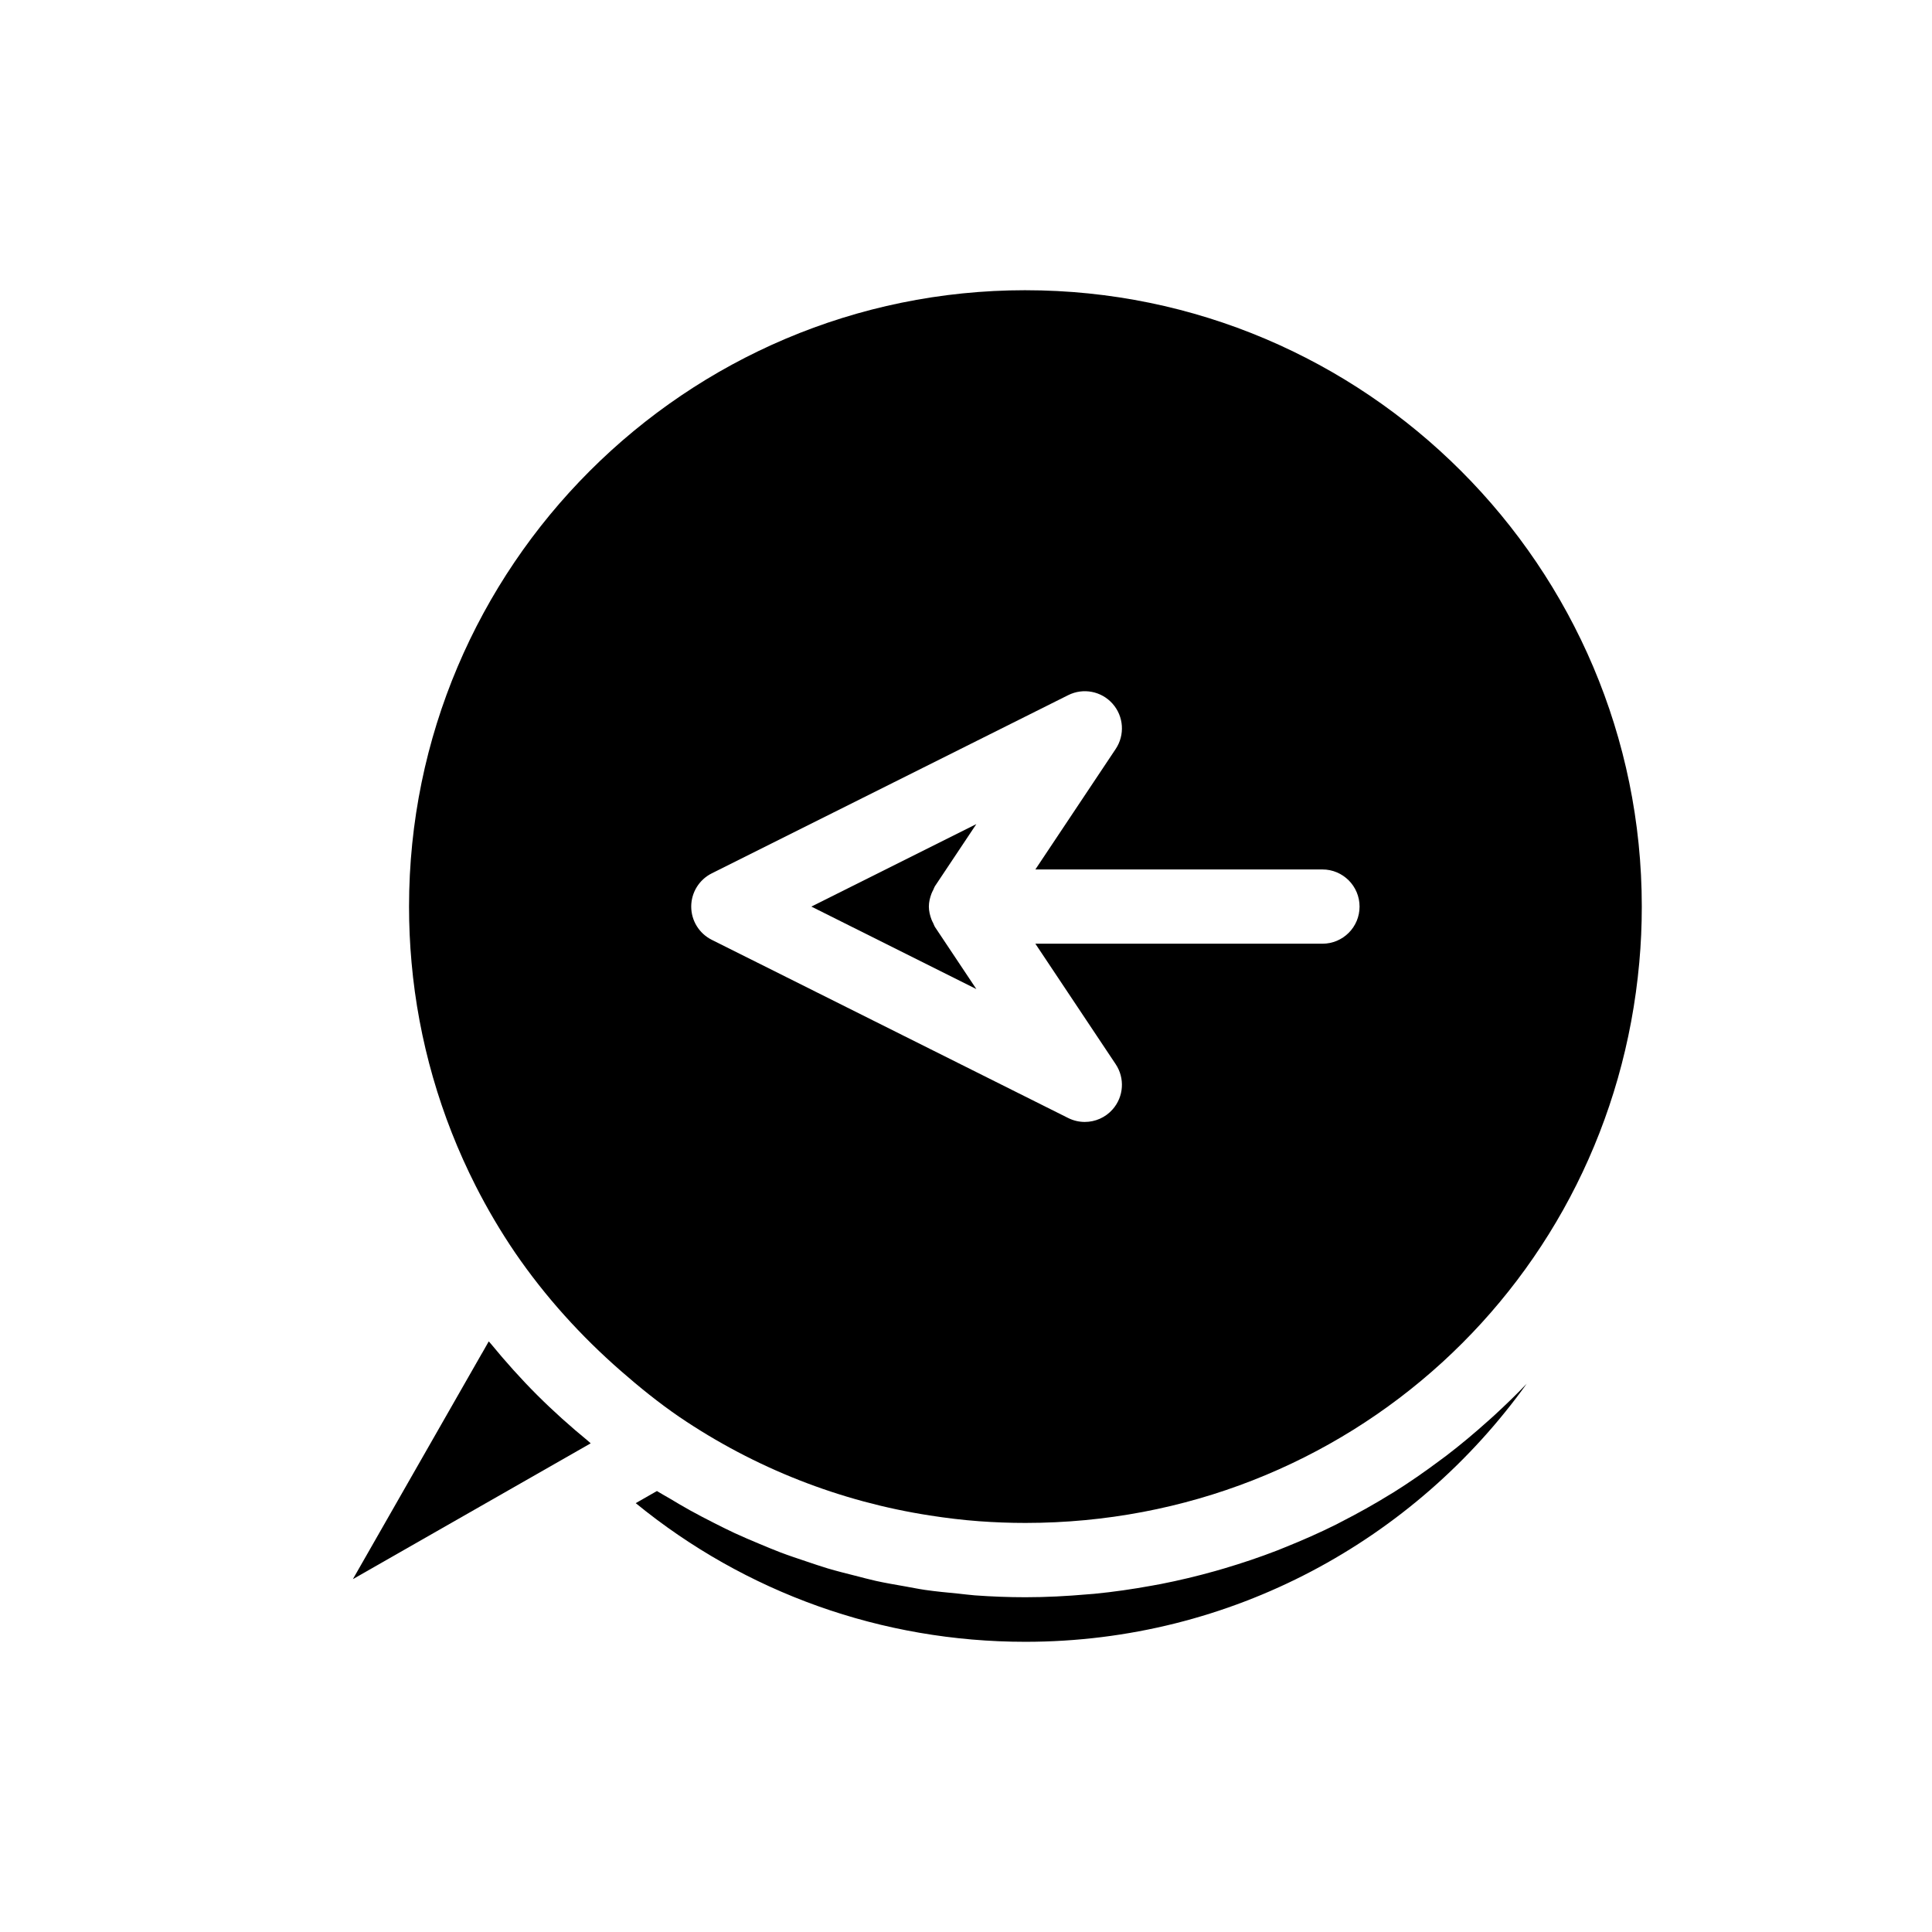
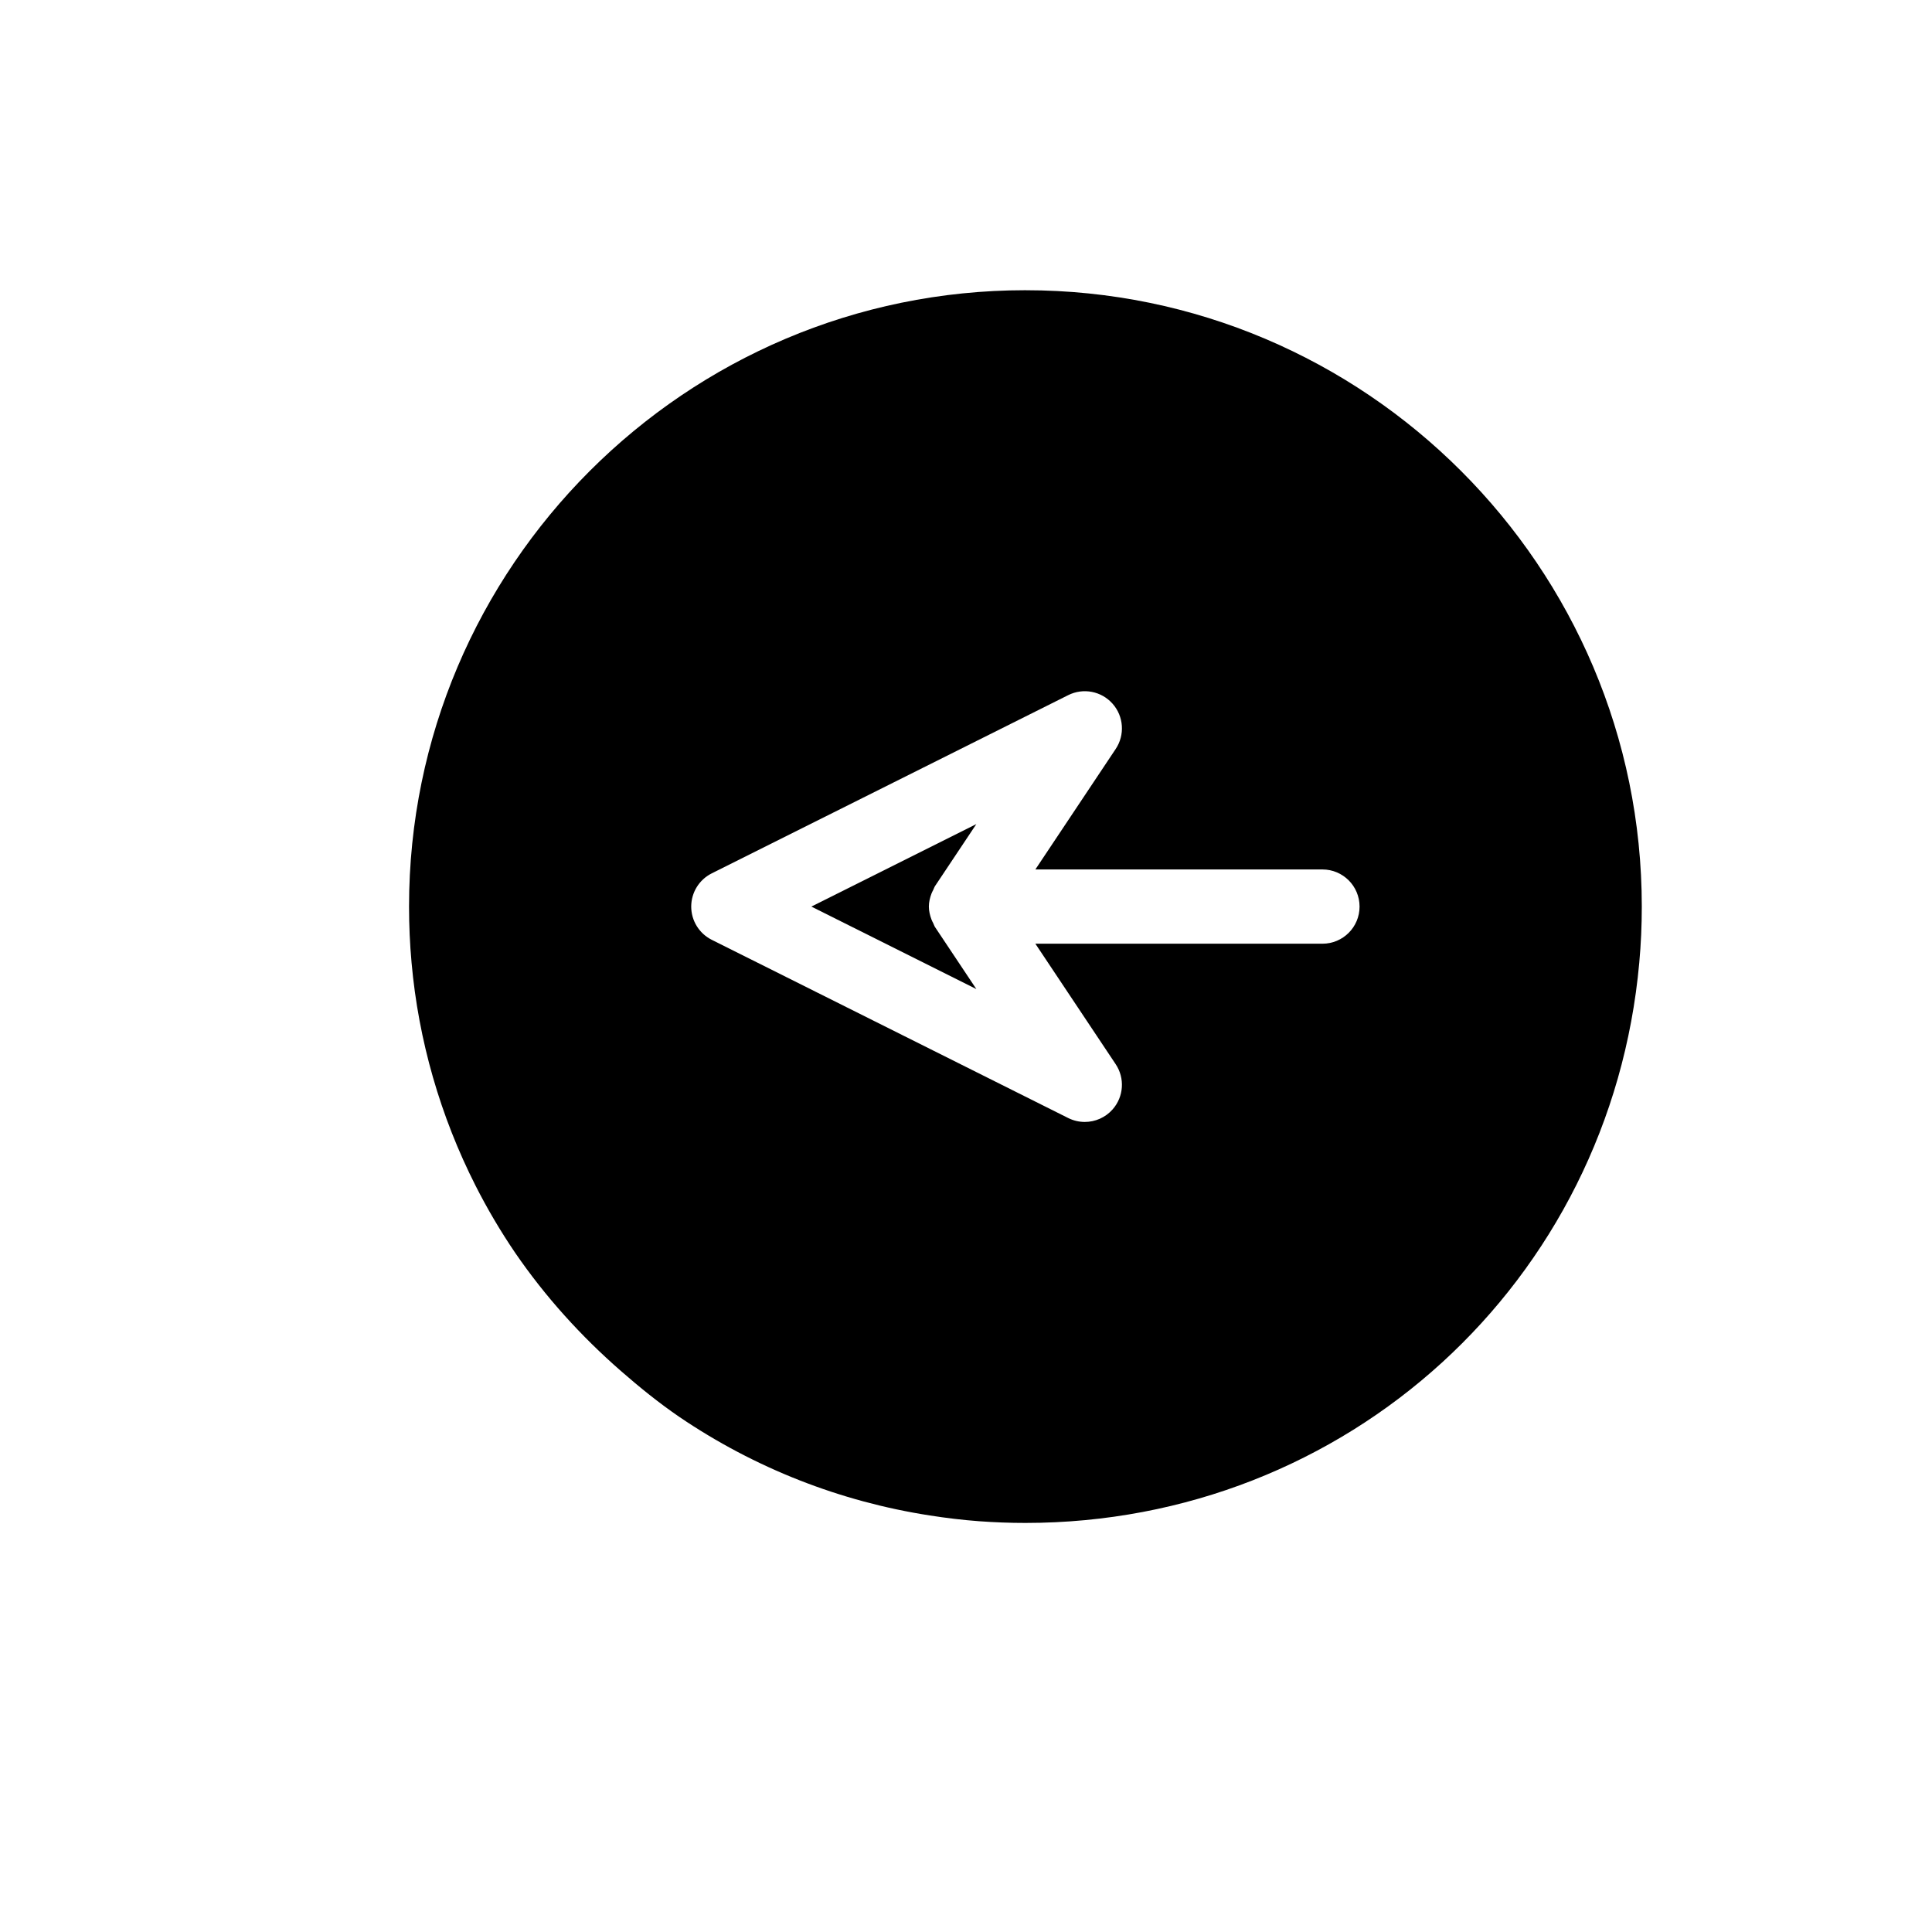
<svg xmlns="http://www.w3.org/2000/svg" fill="#000000" width="800px" height="800px" version="1.1" viewBox="144 144 512 512">
  <g>
-     <path d="m286.37 513.72c-0.012-0.012-0.027-0.023-0.039-0.035-4.301-4.301-8.359-8.84-12.23-13.555-0.184-0.223-0.398-0.418-0.578-0.645l-0.012 0.023-1.77 3.117c-0.012 0.023-0.031 0.039-0.047 0.059l-34.176 59.805 53.289-30.434c0.004 0 0.008-0.004 0.012-0.008l6.09-3.477 3.633-2.074c-0.234-0.191-0.438-0.414-0.672-0.605-4.699-3.856-9.219-7.894-13.5-12.172z" />
    <path d="m390.84 380.85c0.129-0.352 0.297-0.66 0.465-0.988 0.18-0.352 0.277-0.73 0.5-1.066l10.934-16.402-43.719 21.859 43.723 21.859-10.934-16.402c-0.223-0.336-0.324-0.715-0.5-1.066-0.168-0.328-0.336-0.641-0.465-0.988-0.406-1.098-0.68-2.231-0.684-3.387-0.004-0.004-0.004-0.008-0.004-0.016 0-0.008 0.004-0.012 0.004-0.016 0-1.156 0.273-2.289 0.68-3.387z" />
-     <path d="m538.4 520.52c-3.59 3.227-7.289 6.332-11.129 9.266-0.531 0.406-1.078 0.789-1.613 1.191-4.023 3.008-8.148 5.887-12.422 8.555-0.219 0.137-0.449 0.262-0.672 0.398-4.281 2.648-8.688 5.113-13.195 7.41-0.391 0.199-0.77 0.418-1.164 0.613-4.453 2.227-9.027 4.238-13.68 6.106-0.703 0.281-1.395 0.574-2.102 0.848-4.547 1.758-9.188 3.32-13.906 4.719-0.832 0.246-1.66 0.488-2.496 0.723-4.731 1.328-9.535 2.484-14.418 3.438-0.801 0.156-1.602 0.293-2.406 0.438-5.012 0.91-10.078 1.652-15.223 2.152-0.586 0.059-1.176 0.086-1.762 0.137-5.43 0.477-10.914 0.77-16.473 0.77-4.484 0-8.945-0.176-13.383-0.496-1.488-0.109-2.957-0.324-4.441-0.469-2.938-0.285-5.879-0.559-8.789-0.98-1.75-0.254-3.473-0.617-5.211-0.922-2.613-0.457-5.227-0.898-7.812-1.469-1.84-0.406-3.648-0.91-5.477-1.371-2.445-0.617-4.894-1.227-7.309-1.945-1.863-0.555-3.695-1.199-5.543-1.812-2.332-0.777-4.656-1.551-6.957-2.422-1.855-0.703-3.68-1.48-5.512-2.242-2.238-0.934-4.469-1.875-6.672-2.898-1.82-0.844-3.609-1.754-5.406-2.66-2.156-1.09-4.297-2.199-6.414-3.375-1.766-0.984-3.508-2.012-5.246-3.059-1.152-0.691-2.336-1.309-3.477-2.023l-1.473 0.84-4.144 2.367c29.086 23.785 65.277 36.746 103.27 36.746 54.688 0 103.19-27.02 132.85-68.398-2.691 2.828-5.504 5.535-8.367 8.184-0.602 0.555-1.211 1.098-1.82 1.645z" />
    <path d="m415.74 220.91c-90.066 0-163.34 73.277-163.34 163.34 0 5.023 0.219 9.883 0.668 14.859 1.836 20.621 7.637 40.73 16.969 59.125 3.109 6.129 6.609 12.066 10.488 17.77 8.004 11.672 17.449 22.086 28.016 31.316 4.926 4.301 10.016 8.422 15.453 12.152 20.066 13.621 42.668 22.457 66.406 26.141 4.32 0.672 8.668 1.203 13.051 1.527 4.078 0.301 8.176 0.453 12.293 0.453 85.113 0 155.05-63.832 162.68-148.48 0.449-4.938 0.668-9.797 0.668-14.859 0-90.066-73.277-163.34-163.34-163.34zm78.719 173.18h-76.078l21.289 31.934c2.477 3.715 2.141 8.625-0.812 11.969-1.91 2.172-4.621 3.332-7.375 3.332-1.492 0-2.996-0.34-4.398-1.039l-94.465-47.23c-3.332-1.672-5.438-5.074-5.438-8.805 0-3.727 2.106-7.133 5.438-8.801l94.465-47.23c3.996-2 8.824-1.062 11.777 2.289 2.953 3.344 3.285 8.258 0.812 11.969l-21.289 31.934h76.074c5.434 0 9.84 4.406 9.84 9.84 0.004 5.438-4.402 9.84-9.84 9.84z" />
  </g>
</svg>